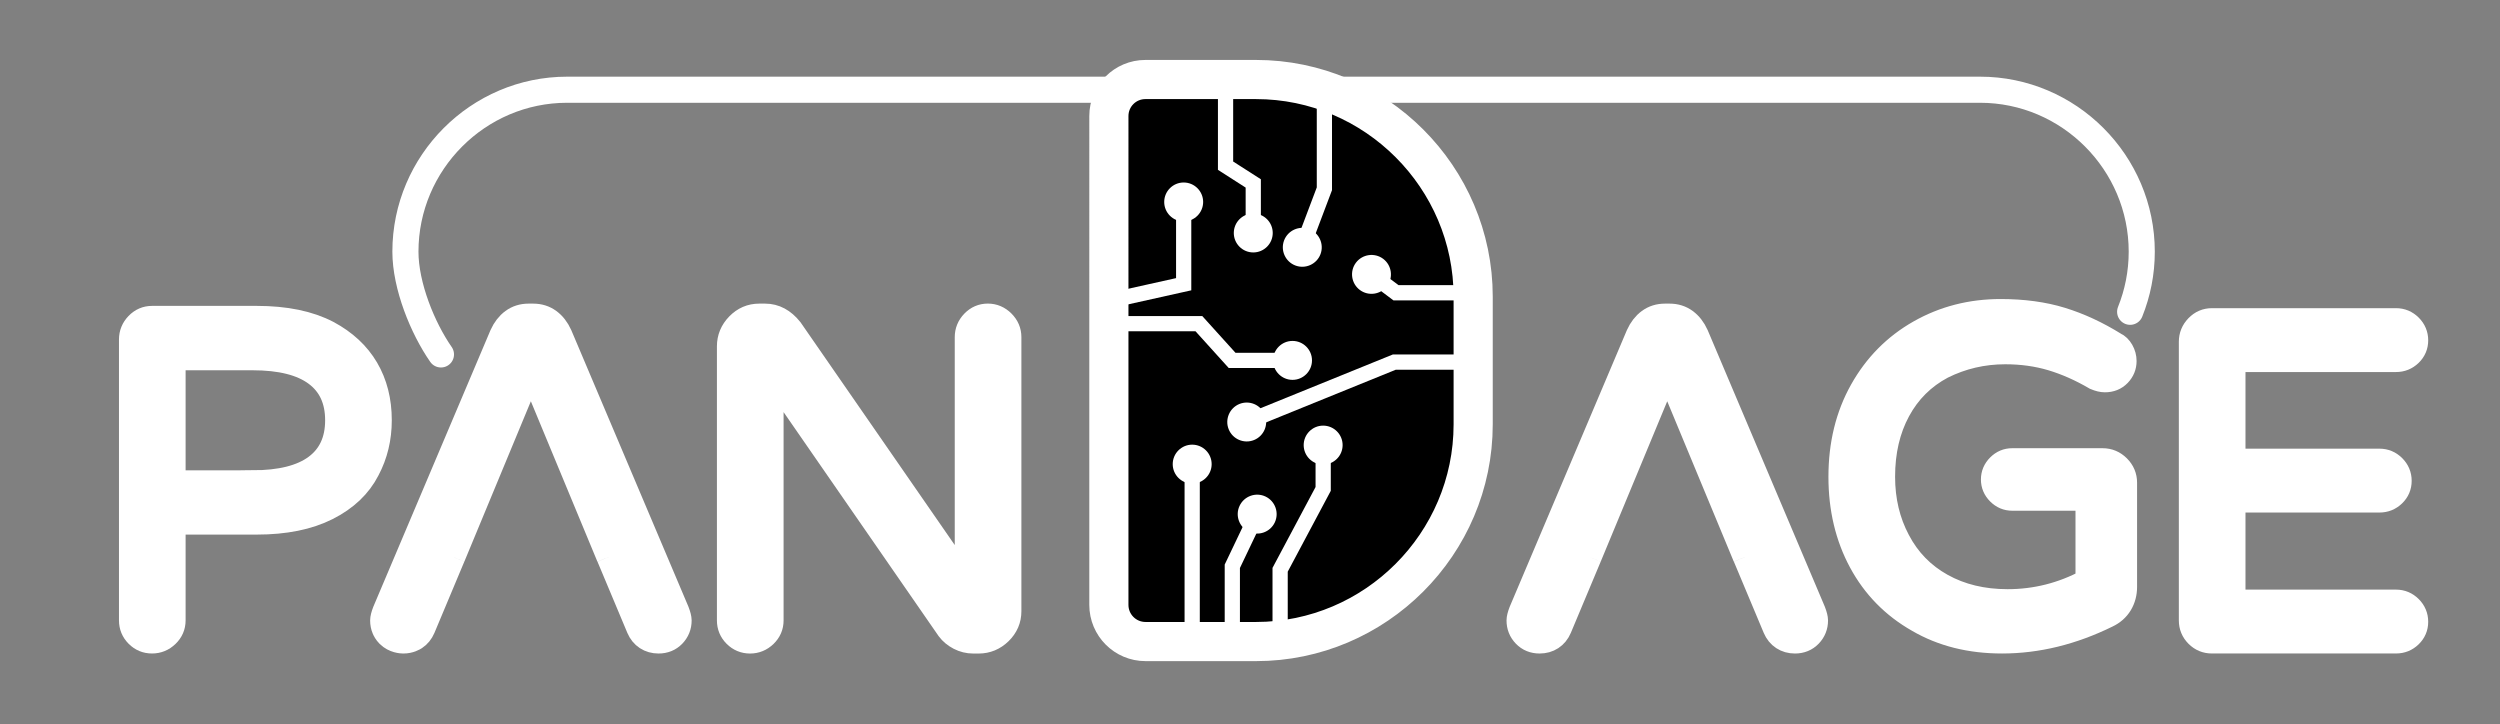
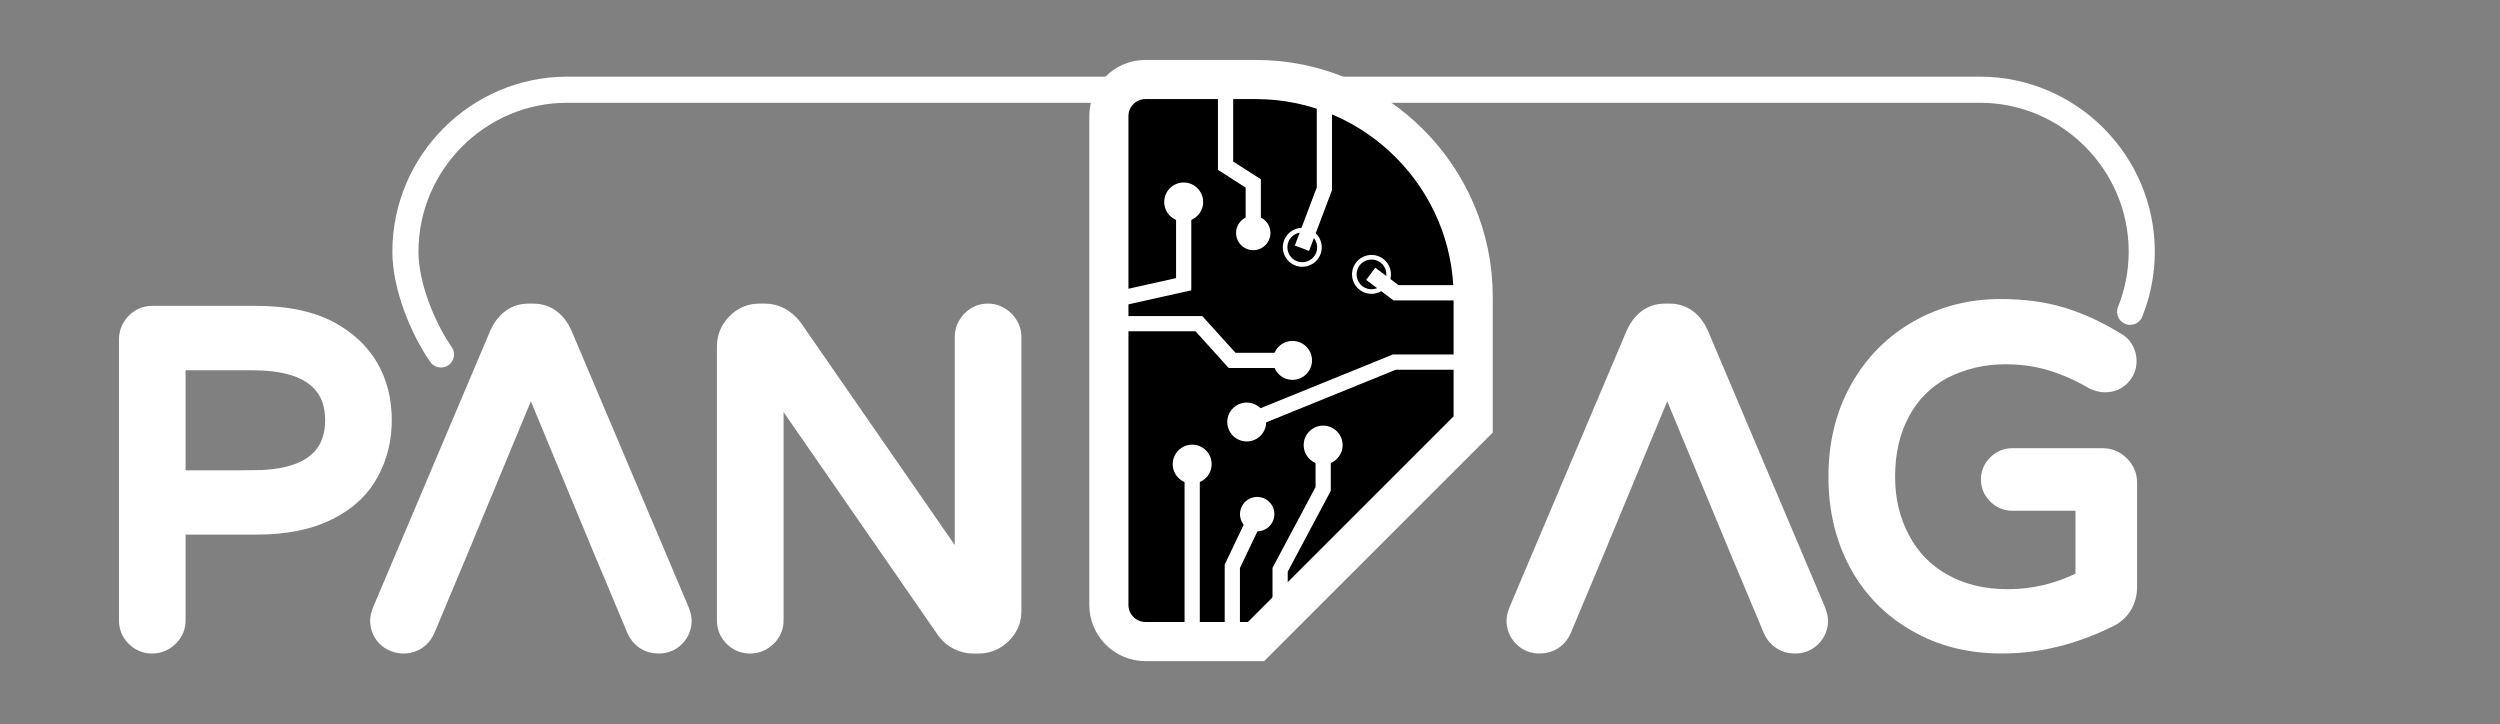
<svg xmlns="http://www.w3.org/2000/svg" id="圖層_1" x="0px" y="0px" viewBox="0 0 1149.36 332.92" style="enable-background:new 0 0 1149.36 332.92;" xml:space="preserve">
  <rect x="0" y="0" width="1149.36" height="332.92" fill="#808080" stroke="none" />
  <style type="text/css">	.st0{fill:#FFFFFF;stroke:#FFFFFF;stroke-width:11;stroke-miterlimit:10;}	.st1{fill:none;stroke:#FFFFFF;stroke-width:10;stroke-miterlimit:10;}	.st2{fill:none;stroke:#FFFFFF;stroke-width:10;stroke-linecap:round;stroke-linejoin:round;stroke-miterlimit:10;}	.st3{fill:none;stroke:#FFFFFF;stroke-width:12;stroke-linecap:round;stroke-miterlimit:10;}	.st4{stroke:#FFFFFF;stroke-width:18;stroke-linecap:round;stroke-miterlimit:10;}	.st5{fill:none;stroke:#FFFFFF;stroke-width:7;stroke-miterlimit:10;}	.st6{fill:#FFFFFF;}</style>
  <g>
    <path class="st0" d="M63.05,292.1c-1.9-1.9-2.85-4.19-2.85-6.86V156.06c0-2.67,0.95-4.99,2.85-6.97c1.9-1.97,4.19-2.96,6.86-2.96   h48.13c13.23,0,24.13,2.25,32.72,6.75c7.88,4.22,13.83,9.75,17.84,16.57c4.01,6.83,6.02,14.74,6.02,23.75   c0,8.3-1.83,15.9-5.49,22.8c-3.8,7.46-10.03,13.37-18.68,17.73c-8.65,4.36-19.46,6.54-32.4,6.54H79.83v44.96   c0,2.67-0.99,4.96-2.96,6.86c-1.97,1.9-4.29,2.85-6.97,2.85C67.23,294.95,64.95,294,63.05,292.1z M116.14,221.71   c12.8,0,22.48-2.43,29.02-7.28c6.54-4.85,9.82-11.93,9.82-21.21s-3.27-16.36-9.82-21.21c-6.54-4.86-16.22-7.28-29.02-7.28H82.36   c-1.69,0-2.53,0.84-2.53,2.53v54.46H116.14z" />
    <path class="st0" d="M208.38,256.11l-13.72,32.72c-0.84,1.97-2.08,3.48-3.69,4.54c-0.4,0.26-2.53,1.62-5.59,1.58   c-0.67-0.01-4.25-0.12-6.97-2.85c-1.12-1.12-1.71-2.31-1.98-2.96c-0.51-1.19-0.76-2.49-0.76-3.9c0-0.98,0.35-2.39,1.06-4.22   l53.83-127.07c1.27-2.81,2.96-4.99,5.07-6.54c2.11-1.55,4.57-2.32,7.39-2.32h2.11c2.81,0,5.28,0.77,7.39,2.32   c2.11,1.55,3.8,3.73,5.07,6.54l53.83,127.07c0.7,1.83,1.06,3.24,1.06,4.22c0,2.67-0.92,4.96-2.74,6.86   c-1.83,1.9-4.15,2.85-6.97,2.85c-2.11,0-3.98-0.53-5.59-1.58c-1.62-1.06-2.85-2.57-3.69-4.54l-13.72-32.72 M272.34,238.17    M215.77,238.17 M279.73,256.11 M279.73,256.11l-33.98-81.9c-0.42-0.98-0.99-1.48-1.69-1.48c-0.71,0-1.27,0.5-1.69,1.48   l-33.98,81.9" />
    <path class="st0" d="M337.95,292.1c-1.9-1.9-2.85-4.19-2.85-6.86V159.23c0-3.8,1.37-7.1,4.12-9.92c2.74-2.81,6.02-4.22,9.82-4.22   h2.74c4.5,0,8.44,2.11,11.82,6.33l77.89,112.51c0.7,0.84,1.27,1.27,1.69,1.27c0.28,0,0.56-0.21,0.84-0.63   c0.28-0.42,0.42-0.91,0.42-1.48V155c0-2.67,0.95-4.99,2.85-6.97c1.9-1.97,4.19-2.96,6.86-2.96c2.67,0,4.99,0.99,6.97,2.96   c1.97,1.97,2.96,4.29,2.96,6.97v126.02c0,3.8-1.41,7.07-4.22,9.82c-2.82,2.74-6.12,4.12-9.92,4.12h-2.53   c-2.25,0-4.4-0.53-6.44-1.58c-2.04-1.06-3.69-2.43-4.96-4.12l-78.31-113.14c-0.56-0.84-1.13-1.27-1.69-1.27   c-0.28,0-0.56,0.21-0.84,0.63c-0.28,0.42-0.42,0.92-0.42,1.48v108.29c0,2.67-0.99,4.96-2.96,6.86c-1.97,1.9-4.29,2.85-6.97,2.85   C342.13,294.95,339.85,294,337.95,292.1z" />
    <path class="st0" d="M730.83,256.11l-13.72,32.72c-0.84,1.97-2.08,3.48-3.69,4.54c-1.62,1.06-3.48,1.58-5.59,1.58   c-2.82,0-5.14-0.95-6.97-2.85c-1.83-1.9-2.74-4.19-2.74-6.86c0-0.98,0.35-2.39,1.06-4.22l53.83-127.07   c1.27-2.81,2.96-4.99,5.07-6.54c2.11-1.55,4.57-2.32,7.39-2.32h2.11c2.81,0,5.28,0.77,7.39,2.32c2.11,1.55,3.8,3.73,5.07,6.54   l53.83,127.07c0.7,1.83,1.06,3.24,1.06,4.22c0,2.67-0.92,4.96-2.74,6.86c-1.83,1.9-4.15,2.85-6.97,2.85   c-2.11,0-3.98-0.53-5.59-1.58c-1.62-1.06-2.85-2.57-3.69-4.54l-13.72-32.72 M802.18,256.11 M794.79,238.17 M738.22,238.17    M802.18,256.11l-33.99-81.9c-0.42-0.98-0.99-1.48-1.69-1.48c-0.71,0-1.27,0.5-1.69,1.48l-33.98,81.9" />
    <path class="st0" d="M881.79,285.24c-11.4-6.47-20.2-15.44-26.39-26.91c-6.19-11.47-9.29-24.52-9.29-39.16   c0-14.91,3.24-28.14,9.71-39.68c6.47-11.54,15.34-20.51,26.6-26.91c11.26-6.4,23.71-9.6,37.36-9.6c10.41,0,19.74,1.27,27.97,3.8   c8.23,2.53,16.43,6.33,24.59,11.4c1.27,0.56,2.32,1.58,3.17,3.06c0.84,1.48,1.27,3.06,1.27,4.75c0,2.39-0.84,4.47-2.53,6.23   c-1.69,1.76-3.87,2.64-6.54,2.64c-1.27,0-2.74-0.35-4.43-1.06c-6.75-3.94-13.44-6.89-20.05-8.87c-6.62-1.97-13.72-2.96-21.32-2.96   c-10.27,0-19.91,2.25-28.92,6.75c-8.73,4.64-15.45,11.33-20.16,20.05c-4.72,8.73-7.07,18.86-7.07,30.4   c0,10.84,2.32,20.62,6.97,29.34c4.64,8.87,11.33,15.73,20.05,20.58c8.72,4.86,18.79,7.28,30.19,7.28c12.95,0,25.19-3.09,36.73-9.29   v-35.25c0-1.69-0.84-2.53-2.53-2.53h-32.08c-2.39,0-4.47-0.88-6.23-2.64c-1.76-1.76-2.64-3.83-2.64-6.23   c0-2.39,0.88-4.47,2.64-6.23c1.76-1.76,3.83-2.64,6.23-2.64h41.58c2.81,0,5.24,1.02,7.28,3.06c2.04,2.04,3.06,4.47,3.06,7.28v47.92   c0,2.96-0.71,5.59-2.11,7.92c-1.41,2.32-3.45,4.12-6.12,5.38c-16.04,7.88-32.16,11.82-48.34,11.82   C905.78,294.95,892.9,291.72,881.79,285.24z" />
-     <path class="st0" d="M1010.06,292.1c-1.9-1.9-2.85-4.19-2.85-6.86V157.11c0-2.67,0.95-4.99,2.85-6.97c1.9-1.97,4.18-2.96,6.86-2.96   h84.65c2.53,0,4.71,0.92,6.54,2.74c1.83,1.83,2.74,4.01,2.74,6.54s-0.92,4.68-2.74,6.44c-1.83,1.76-4.01,2.64-6.54,2.64h-72.19   c-1.69,0-2.53,0.84-2.53,2.53v43.7h67.12c2.53,0,4.71,0.92,6.54,2.74c1.83,1.83,2.74,4.01,2.74,6.54s-0.92,4.68-2.74,6.44   c-1.83,1.76-4.01,2.64-6.54,2.64h-67.12v43.91c0,1.69,0.84,2.53,2.53,2.53h72.19c2.53,0,4.71,0.92,6.54,2.74   c1.83,1.83,2.74,4.01,2.74,6.54c0,2.53-0.92,4.68-2.74,6.44c-1.83,1.76-4.01,2.64-6.54,2.64h-84.65   C1014.24,294.95,1011.96,294,1010.06,292.1z" />
  </g>
  <path class="st1" d="M215.51,143.86" />
  <path class="st1" d="M937.11,135.12" />
  <path class="st2" d="M199.73,156.74" />
  <path class="st2" d="M979.32,137.65" />
  <path class="st3" d="M202.73,162.95c-8.4-12.06-16.34-31.51-16.34-47.24v0c0-40.95,33.46-74.46,74.35-74.46h649.57  c40.89,0,74.35,33.51,74.35,74.46v0c0,9.75-1.9,19.08-5.34,27.63" />
-   <path class="st4" d="M577.45,294.95h-50.8c-9.31,0-16.85-7.54-16.85-16.85V53.34c0-9.27,7.51-16.78,16.78-16.78h50.87  c54.9,0,99.83,44.92,99.83,99.83v58.74C677.27,250.03,632.35,294.95,577.45,294.95z" />
+   <path class="st4" d="M577.45,294.95h-50.8c-9.31,0-16.85-7.54-16.85-16.85V53.34c0-9.27,7.51-16.78,16.78-16.78h50.87  c54.9,0,99.83,44.92,99.83,99.83v58.74z" />
  <g>
    <g>
      <polyline class="st5" points="563.44,38.09 563.44,76.17 576.18,84.33 576.18,107.56   " />
      <g>
        <g>
          <path class="st6" d="M568.28,107.11c0,4.36,3.54,7.9,7.9,7.9c4.36,0,7.9-3.54,7.9-7.9c0-4.36-3.54-7.9-7.9-7.9      C571.82,99.22,568.28,102.75,568.28,107.11z" />
-           <path class="st6" d="M567.23,107.11c0-4.93,4.01-8.95,8.95-8.95s8.95,4.01,8.95,8.95c0,4.93-4.01,8.95-8.95,8.95      S567.23,112.05,567.23,107.11C567.23,102.18,567.23,112.05,567.23,107.11z M583.02,107.11c0-3.78-3.07-6.85-6.85-6.85      s-6.85,3.07-6.85,6.85c0,3.78,3.07,6.85,6.85,6.85S583.02,110.89,583.02,107.11C583.02,103.34,583.02,110.89,583.02,107.11z" />
        </g>
      </g>
    </g>
  </g>
  <g>
    <g>
      <polyline class="st5" points="608.88,40.82 608.88,86.79 598.56,114.12   " />
      <g>
        <g>
-           <path class="st6" d="M591.33,110.92c-1.54,4.08,0.52,8.64,4.6,10.18s8.64-0.52,10.18-4.6c1.54-4.08-0.52-8.64-4.6-10.18      C597.42,104.78,592.87,106.84,591.33,110.92z" />
          <path class="st6" d="M590.35,110.54c1.74-4.61,6.92-6.95,11.53-5.21s6.95,6.92,5.21,11.53c-1.74,4.61-6.92,6.95-11.53,5.21      S588.6,115.16,590.35,110.54C592.09,105.93,588.6,115.16,590.35,110.54z M605.12,116.12c1.33-3.53-0.45-7.49-3.99-8.82      c-3.53-1.33-7.49,0.45-8.82,3.99c-1.33,3.53,0.45,7.49,3.99,8.82C599.83,121.44,603.78,119.66,605.12,116.12      C606.45,112.59,603.78,119.66,605.12,116.12z" />
        </g>
      </g>
    </g>
  </g>
  <g>
    <g>
      <polyline class="st5" points="669.23,134.6 641.8,134.6 630.18,125.88   " />
      <g>
        <g>
-           <path class="st6" d="M635.27,119.83c-3.49-2.62-8.44-1.91-11.05,1.58c-2.62,3.49-1.91,8.44,1.58,11.05      c3.49,2.62,8.44,1.91,11.05-1.58C639.47,127.4,638.76,122.45,635.27,119.83z" />
          <path class="st6" d="M635.9,118.99c3.95,2.96,4.75,8.58,1.79,12.52c-2.96,3.95-8.58,4.75-12.52,1.79      c-3.95-2.96-4.75-8.58-1.79-12.52C626.34,116.84,631.96,116.04,635.9,118.99C639.85,121.95,631.96,116.04,635.9,118.99z       M626.43,131.63c3.02,2.26,7.32,1.65,9.58-1.37c2.26-3.02,1.65-7.32-1.37-9.58c-3.02-2.26-7.32-1.65-9.58,1.37      C622.79,125.07,623.41,129.36,626.43,131.63C629.45,133.89,623.41,129.36,626.43,131.63z" />
        </g>
      </g>
    </g>
  </g>
  <g>
    <g>
      <line class="st5" x1="548.1" y1="292.99" x2="548.1" y2="212.93" />
      <g>
        <g>
          <path class="st6" d="M556,213.38c0-4.36-3.54-7.9-7.9-7.9c-4.36,0-7.9,3.54-7.9,7.9c0,4.36,3.54,7.9,7.9,7.9      C552.46,221.27,556,217.74,556,213.38z" />
          <path class="st6" d="M557.05,213.38c0,4.93-4.01,8.95-8.95,8.95s-8.95-4.01-8.95-8.95c0-4.93,4.01-8.95,8.95-8.95      S557.05,208.44,557.05,213.38C557.05,218.31,557.05,208.44,557.05,213.38z M541.26,213.38c0,3.78,3.07,6.85,6.85,6.85      c3.78,0,6.85-3.07,6.85-6.85c0-3.78-3.07-6.85-6.85-6.85C544.33,206.53,541.26,209.6,541.26,213.38      C541.26,217.15,541.26,209.6,541.26,213.38z" />
        </g>
      </g>
    </g>
  </g>
  <g>
    <g>
      <polyline class="st5" points="511.47,148.81 551.19,148.81 566.45,165.69 594.68,165.69   " />
      <g>
        <g>
          <path class="st6" d="M594.23,173.59c4.36,0,7.9-3.54,7.9-7.9c0-4.36-3.54-7.9-7.9-7.9c-4.36,0-7.9,3.54-7.9,7.9      C586.34,170.05,589.87,173.59,594.23,173.59z" />
          <path class="st6" d="M594.23,174.64c-4.93,0-8.95-4.01-8.95-8.95s4.01-8.95,8.95-8.95c4.93,0,8.95,4.01,8.95,8.95      S599.16,174.64,594.23,174.64C589.3,174.64,599.16,174.64,594.23,174.64z M594.23,158.84c-3.78,0-6.85,3.07-6.85,6.85      c0,3.78,3.07,6.85,6.85,6.85c3.78,0,6.85-3.07,6.85-6.85C601.08,161.91,598.01,158.84,594.23,158.84      C590.46,158.84,598.01,158.84,594.23,158.84z" />
        </g>
      </g>
    </g>
  </g>
  <g>
    <g>
      <polyline class="st5" points="588.53,287.7 588.53,261.95 608.32,224.78 608.32,204.18   " />
      <g>
        <g>
          <path class="st6" d="M616.21,204.63c0-4.36-3.54-7.9-7.9-7.9c-4.36,0-7.9,3.54-7.9,7.9c0,4.36,3.54,7.9,7.9,7.9      C612.68,212.53,616.21,208.99,616.21,204.63z" />
          <path class="st6" d="M617.26,204.63c0,4.93-4.01,8.95-8.95,8.95s-8.95-4.01-8.95-8.95c0-4.93,4.01-8.95,8.95-8.95      S617.26,199.7,617.26,204.63C617.26,209.56,617.26,199.7,617.26,204.63z M601.47,204.63c0,3.78,3.07,6.85,6.85,6.85      c3.78,0,6.85-3.07,6.85-6.85c0-3.78-3.07-6.85-6.85-6.85C604.54,197.79,601.47,200.86,601.47,204.63      C601.47,208.41,601.47,200.86,601.47,204.63z" />
        </g>
      </g>
    </g>
  </g>
  <g>
    <g>
      <polyline class="st5" points="566.55,285.95 566.55,260.34 578.18,235.97   " />
      <g>
        <g>
          <path class="st6" d="M585.11,239.77c1.88-3.94,0.21-8.65-3.73-10.53c-3.94-1.88-8.65-0.21-10.53,3.73      c-1.88,3.94-0.21,8.65,3.73,10.53C578.52,245.38,583.23,243.71,585.11,239.77z" />
-           <path class="st6" d="M586.06,240.22c-2.12,4.45-7.47,6.35-11.93,4.22s-6.35-7.47-4.22-11.93c2.12-4.45,7.47-6.35,11.93-4.22      C586.29,230.42,588.18,235.77,586.06,240.22C583.93,244.68,588.18,235.77,586.06,240.22z M571.8,233.43      c-1.63,3.41-0.18,7.5,3.23,9.13s7.5,0.18,9.13-3.23c1.63-3.41,0.18-7.5-3.23-9.13C577.52,228.57,573.43,230.02,571.8,233.43      C570.18,236.83,573.43,230.02,571.8,233.43z" />
        </g>
      </g>
    </g>
  </g>
  <g>
    <g>
      <polyline class="st5" points="511.66,137.91 544.19,130.67 544.19,92.41   " />
      <g>
        <g>
          <path class="st6" d="M552.09,92.85c0-4.36-3.54-7.9-7.9-7.9c-4.36,0-7.9,3.54-7.9,7.9c0,4.36,3.54,7.9,7.9,7.9      C548.55,100.75,552.09,97.21,552.09,92.85z" />
          <path class="st6" d="M553.14,92.85c0,4.93-4.01,8.95-8.95,8.95s-8.95-4.01-8.95-8.95c0-4.93,4.01-8.95,8.95-8.95      S553.14,87.92,553.14,92.85C553.14,97.79,553.14,87.92,553.14,92.85z M537.35,92.85c0,3.78,3.07,6.85,6.85,6.85      c3.78,0,6.85-3.07,6.85-6.85c0-3.78-3.07-6.85-6.85-6.85C540.42,86.01,537.35,89.08,537.35,92.85      C537.35,96.63,537.35,89.08,537.35,92.85z" />
        </g>
      </g>
    </g>
  </g>
  <g>
    <g>
      <polyline class="st5" points="671.32,166.47 641.03,166.47 572.76,194.19   " />
      <g>
        <g>
          <path class="st6" d="M570.2,186.71c-4.04,1.64-5.99,6.25-4.35,10.29s6.25,5.99,10.29,4.35c4.04-1.64,5.99-6.25,4.35-10.29      C578.85,187.01,574.24,185.07,570.2,186.71z" />
          <path class="st6" d="M569.81,185.73c4.57-1.86,9.8,0.35,11.65,4.92s-0.35,9.8-4.92,11.65c-4.57,1.86-9.8-0.35-11.65-4.92      S565.24,187.59,569.81,185.73C574.38,183.88,565.24,187.59,569.81,185.73z M575.75,200.36c3.5-1.42,5.19-5.42,3.77-8.92      c-1.42-3.5-5.42-5.19-8.92-3.77c-3.5,1.42-5.19,5.42-3.77,8.92C568.25,200.09,572.25,201.78,575.75,200.36      C579.24,198.94,572.25,201.78,575.75,200.36z" />
        </g>
      </g>
    </g>
  </g>
</svg>